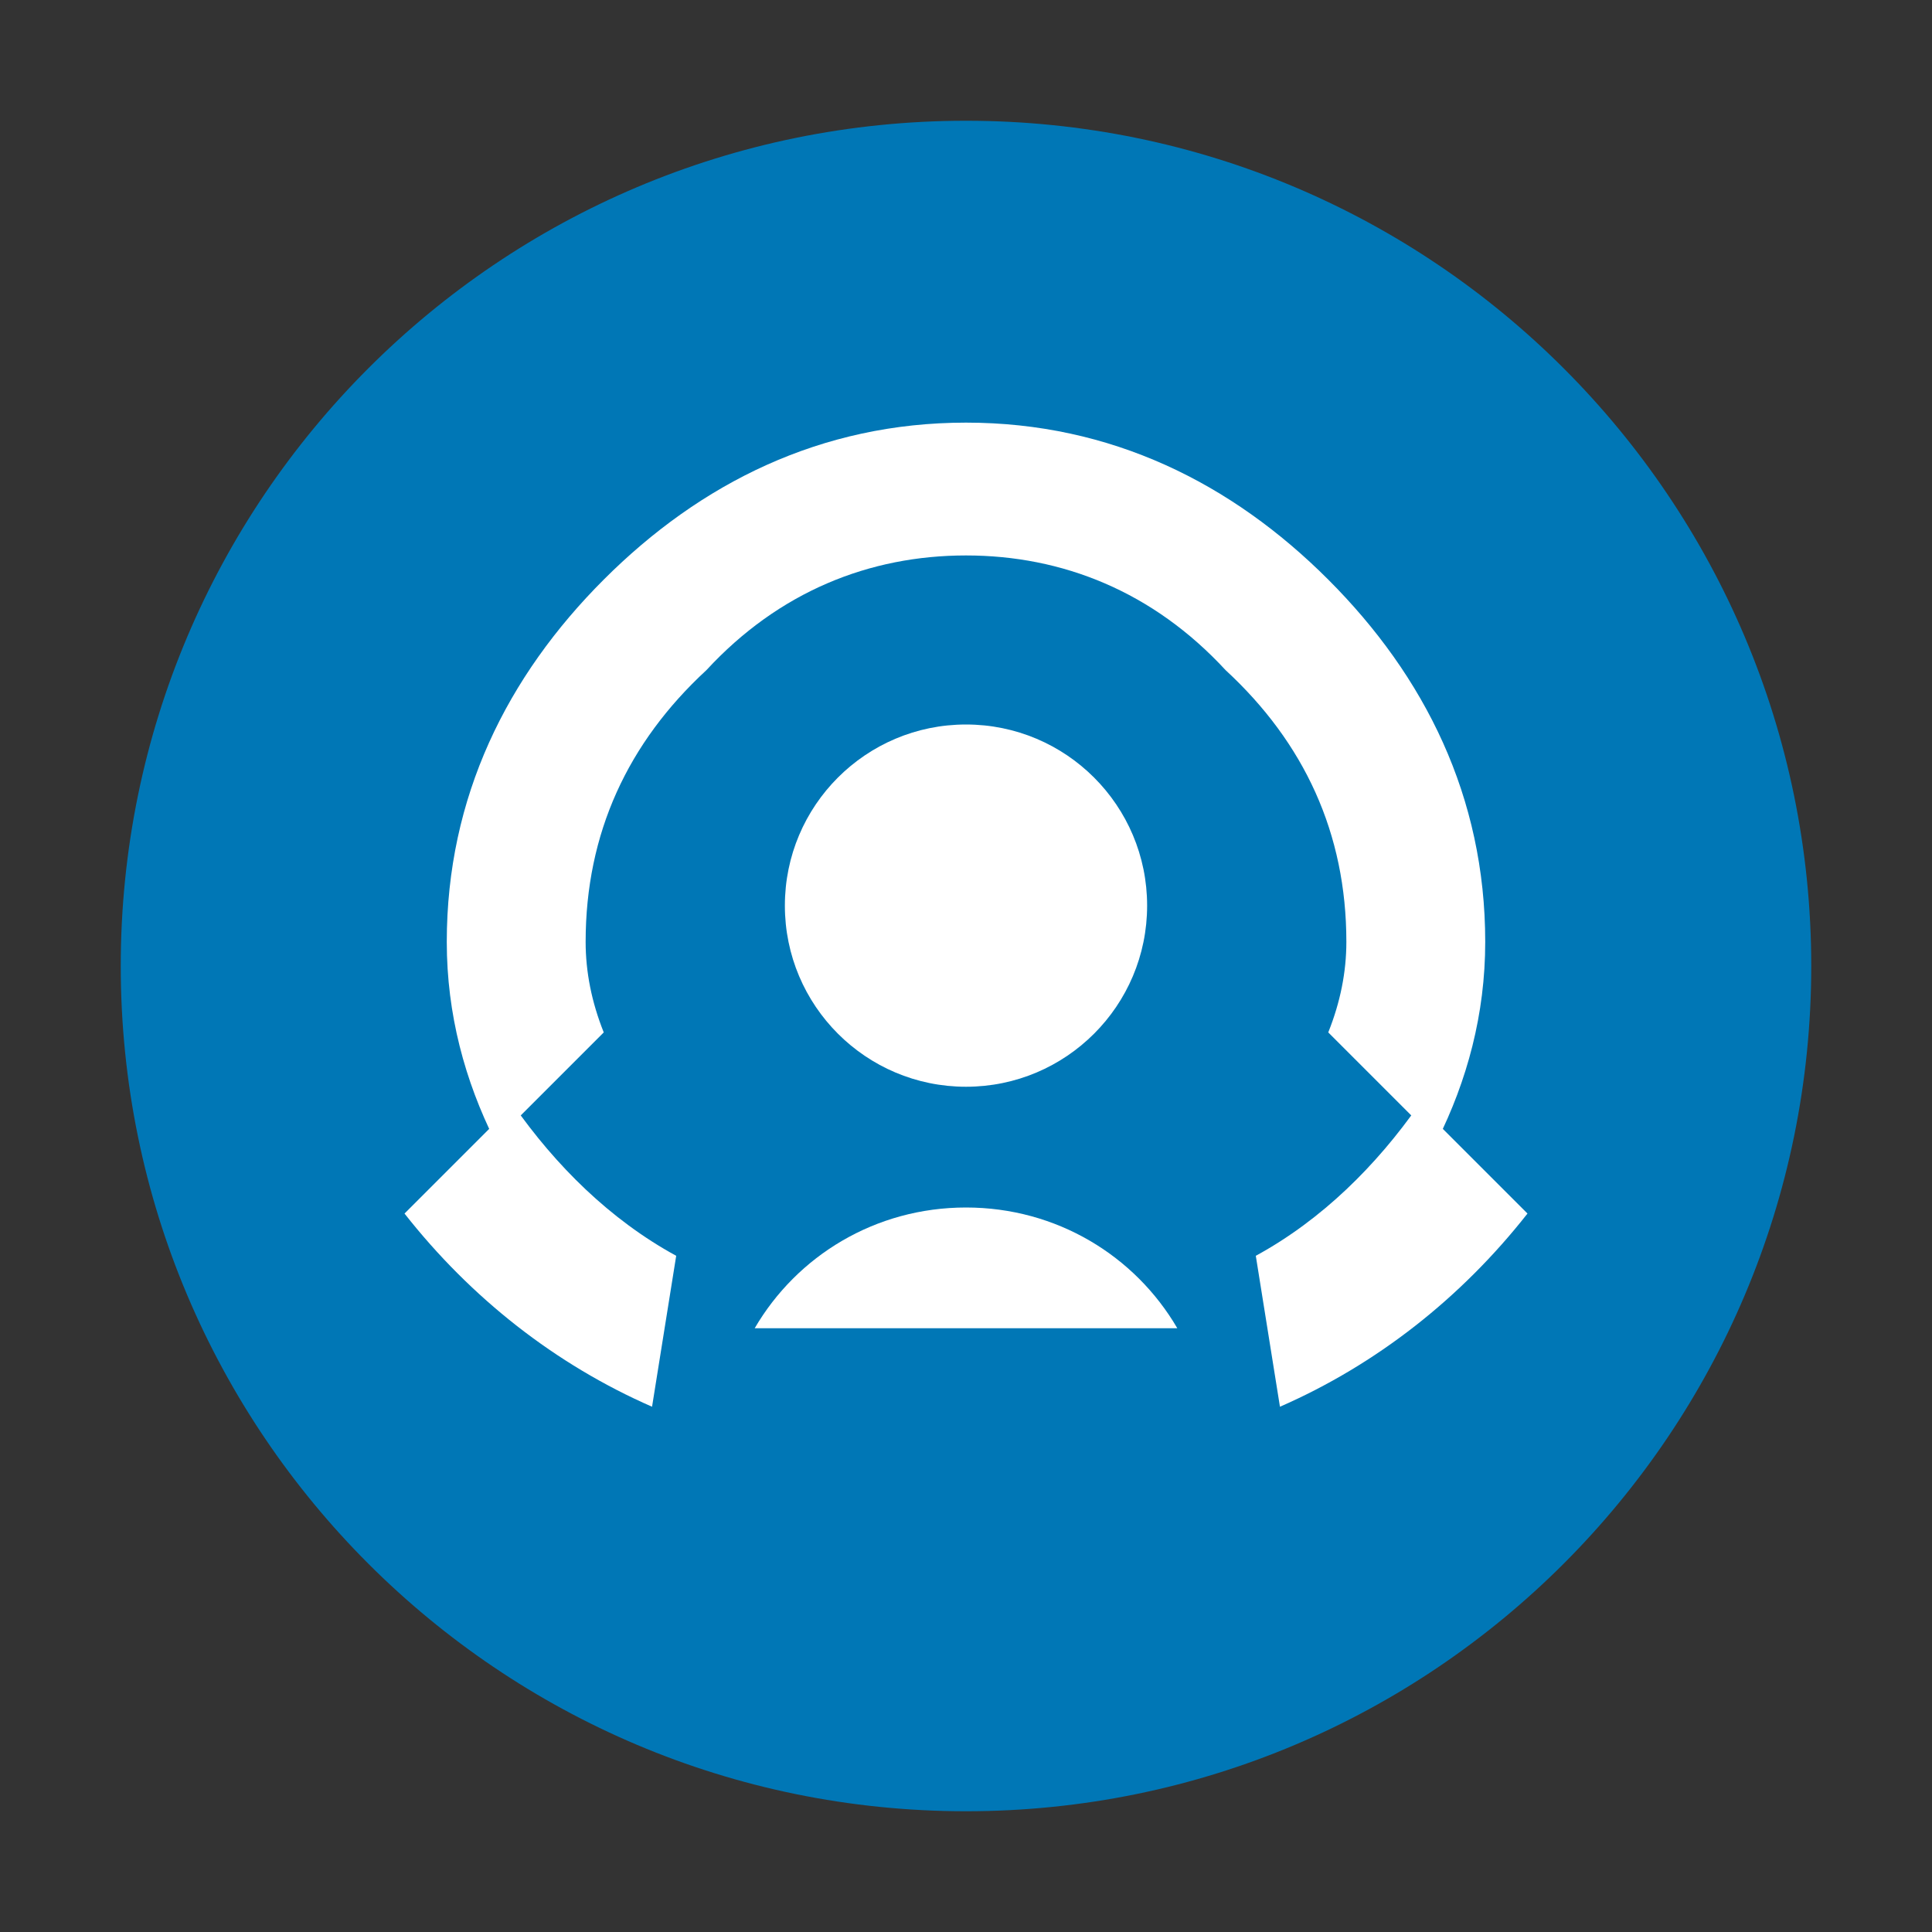
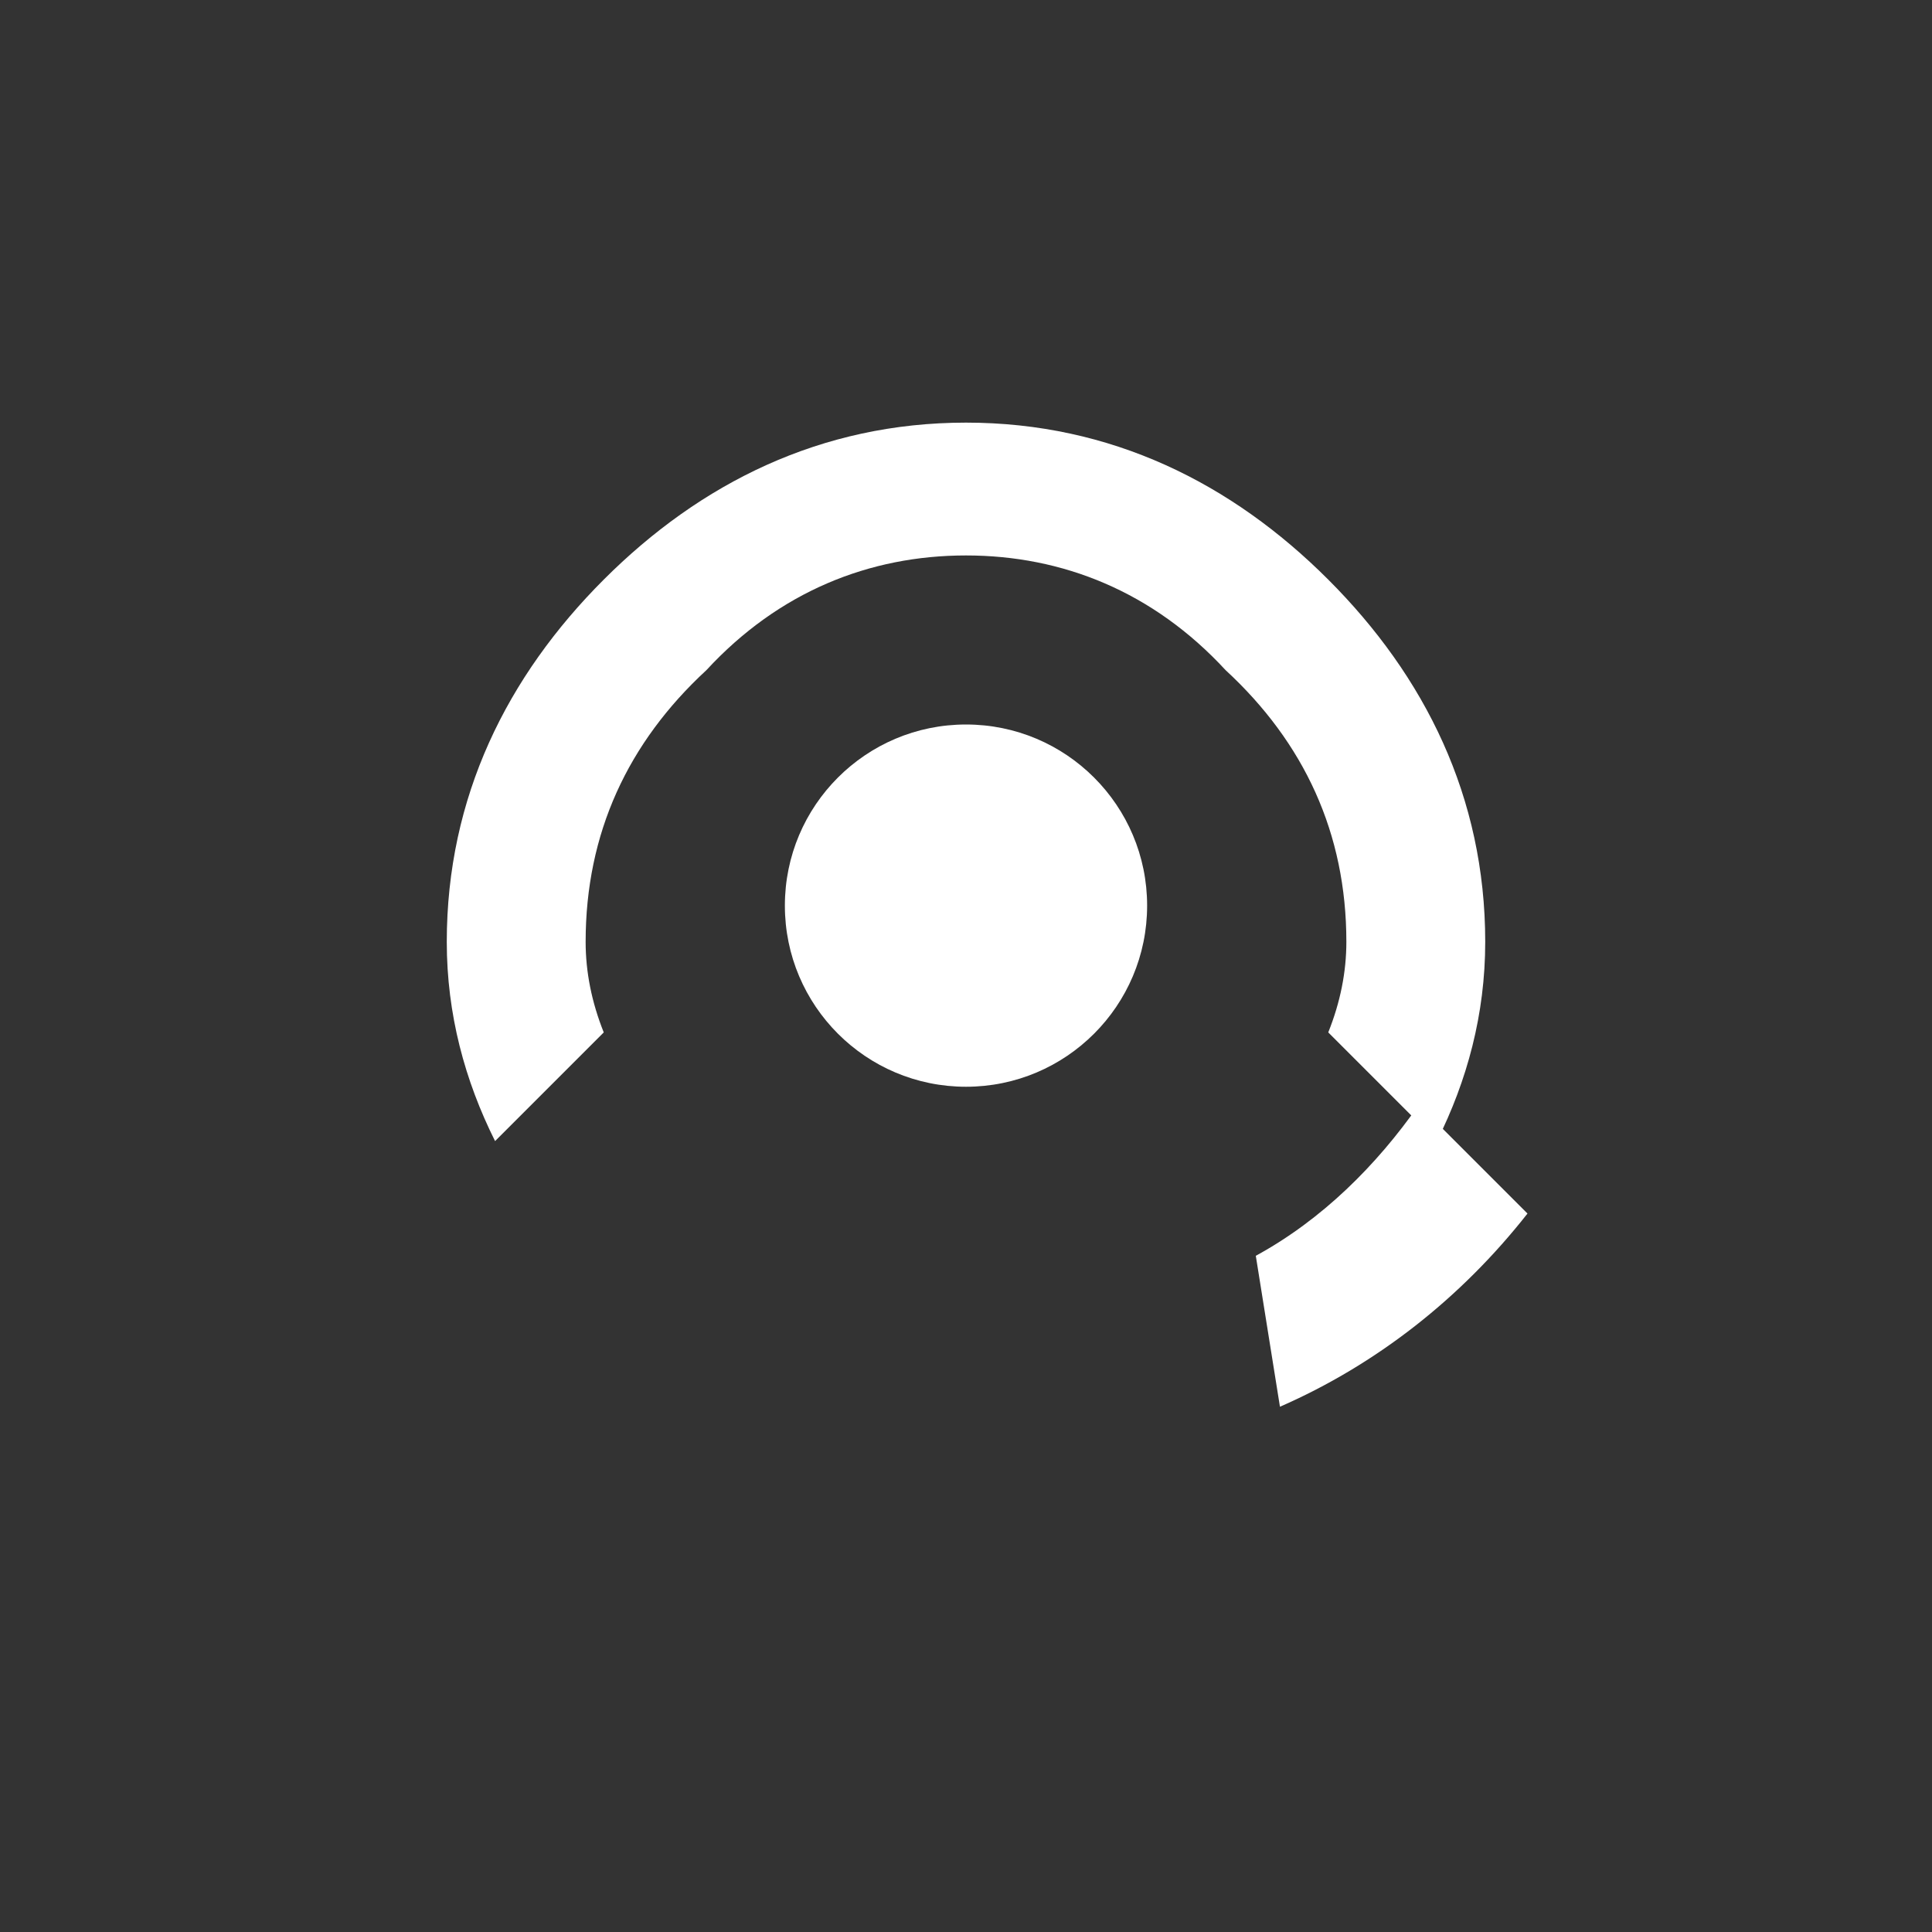
<svg xmlns="http://www.w3.org/2000/svg" width="32" height="32" viewBox="0 0 32 32" fill="none">
  <rect x="0" y="0" width="32" height="32" fill="#333333" stroke="none" />
-   <path d="M16 2C8.268 2 2 8.268 2 16C2 23.732 8.268 30 16 30C23.732 30 30 23.732 30 16C30 8.268 23.732 2 16 2Z" fill="#0077B6" />
  <path d="M16 7C13.6 7 11.6 8 10 9.6C8.4 11.2 7.4 13.2 7.4 15.6C7.4 16.8 7.7 17.9 8.2 18.9L10 17.1C9.8 16.6 9.7 16.1 9.7 15.6C9.7 13.8 10.4 12.3 11.7 11.1C12.9 9.8 14.4 9.2 16 9.2C17.6 9.2 19.1 9.8 20.3 11.1C21.6 12.3 22.3 13.8 22.3 15.6C22.3 16.1 22.2 16.6 22 17.1L23.8 18.9C24.3 17.9 24.6 16.8 24.6 15.6C24.6 13.2 23.6 11.2 22 9.6C20.4 8 18.4 7 16 7Z" fill="white" />
  <path d="M16 12C14.343 12 13 13.343 13 15C13 16.657 14.343 18 16 18C17.657 18 19 16.657 19 15C19 13.343 17.657 12 16 12Z" fill="white" />
-   <path d="M11.2 20.8C10.1 20.2 9.2 19.3 8.5 18.3L6.7 20.1C7.8 21.5 9.2 22.6 10.8 23.3L11.2 20.8Z" fill="white" />
  <path d="M20.8 20.8L21.2 23.3C22.8 22.6 24.2 21.5 25.3 20.1L23.5 18.3C22.8 19.3 21.9 20.2 20.8 20.8Z" fill="white" />
-   <path d="M16 20C14.5 20 13.2 20.8 12.5 22H19.5C18.8 20.8 17.5 20 16 20Z" fill="white" />
</svg>